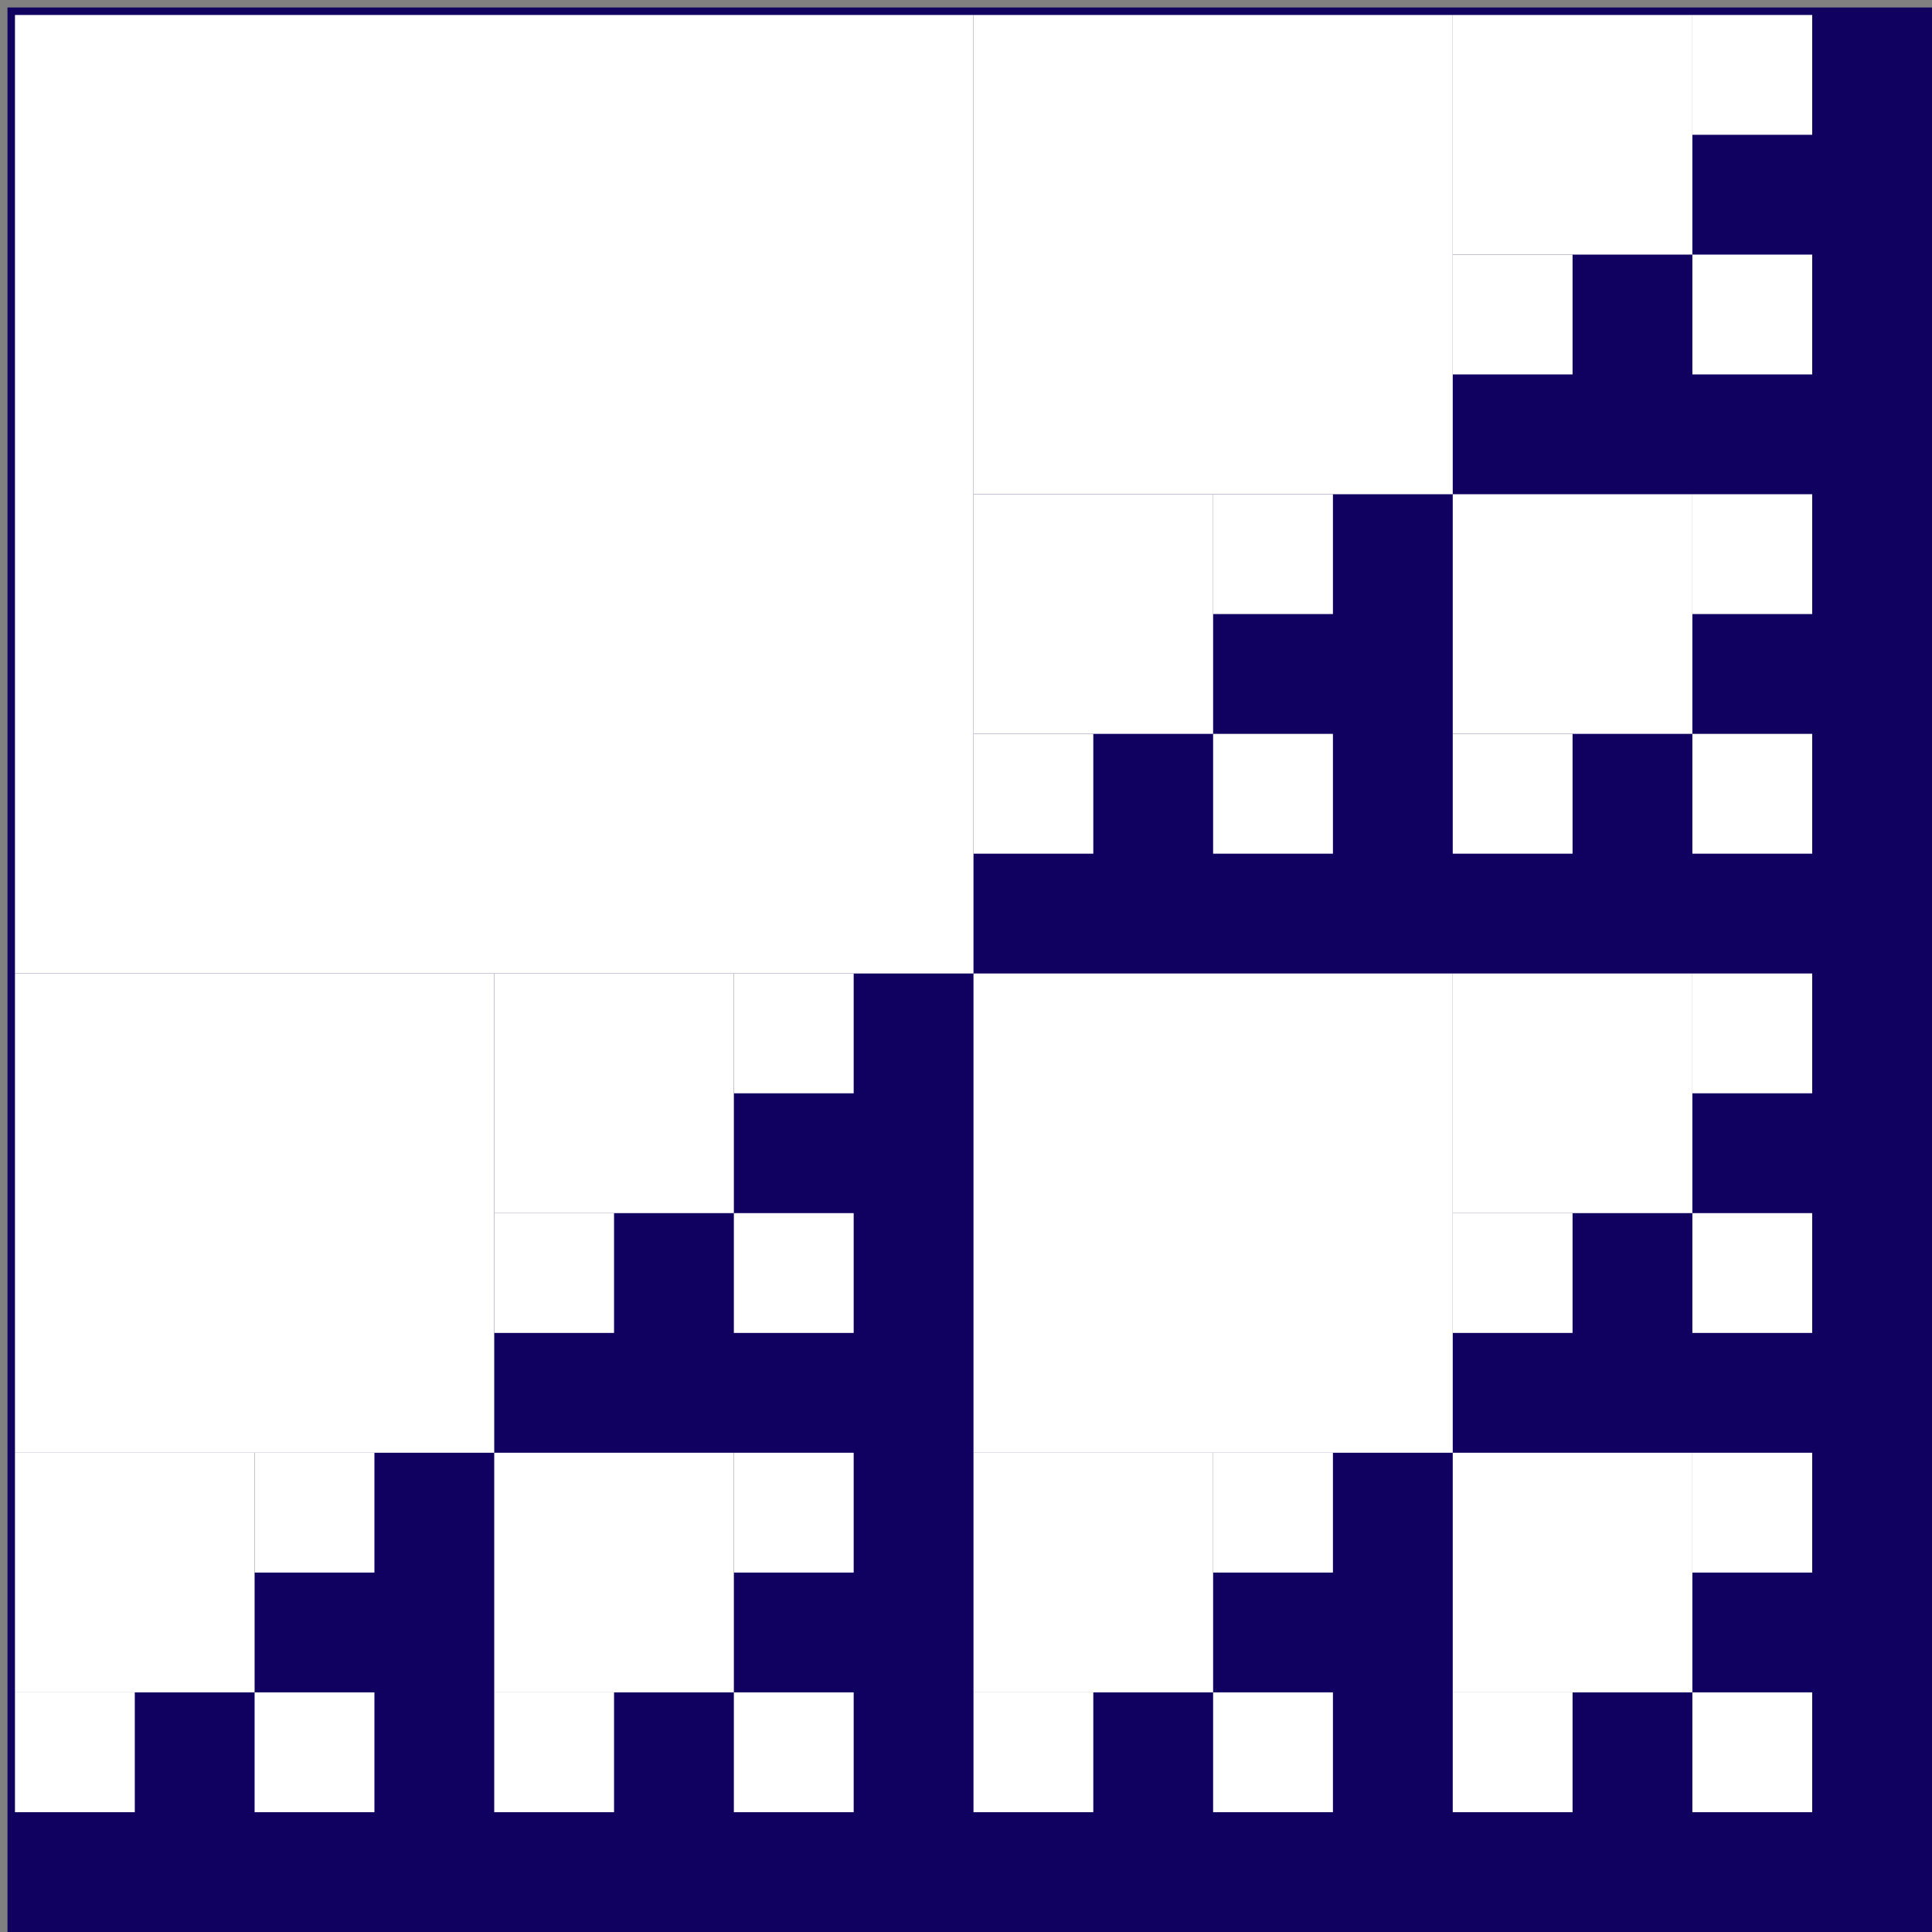
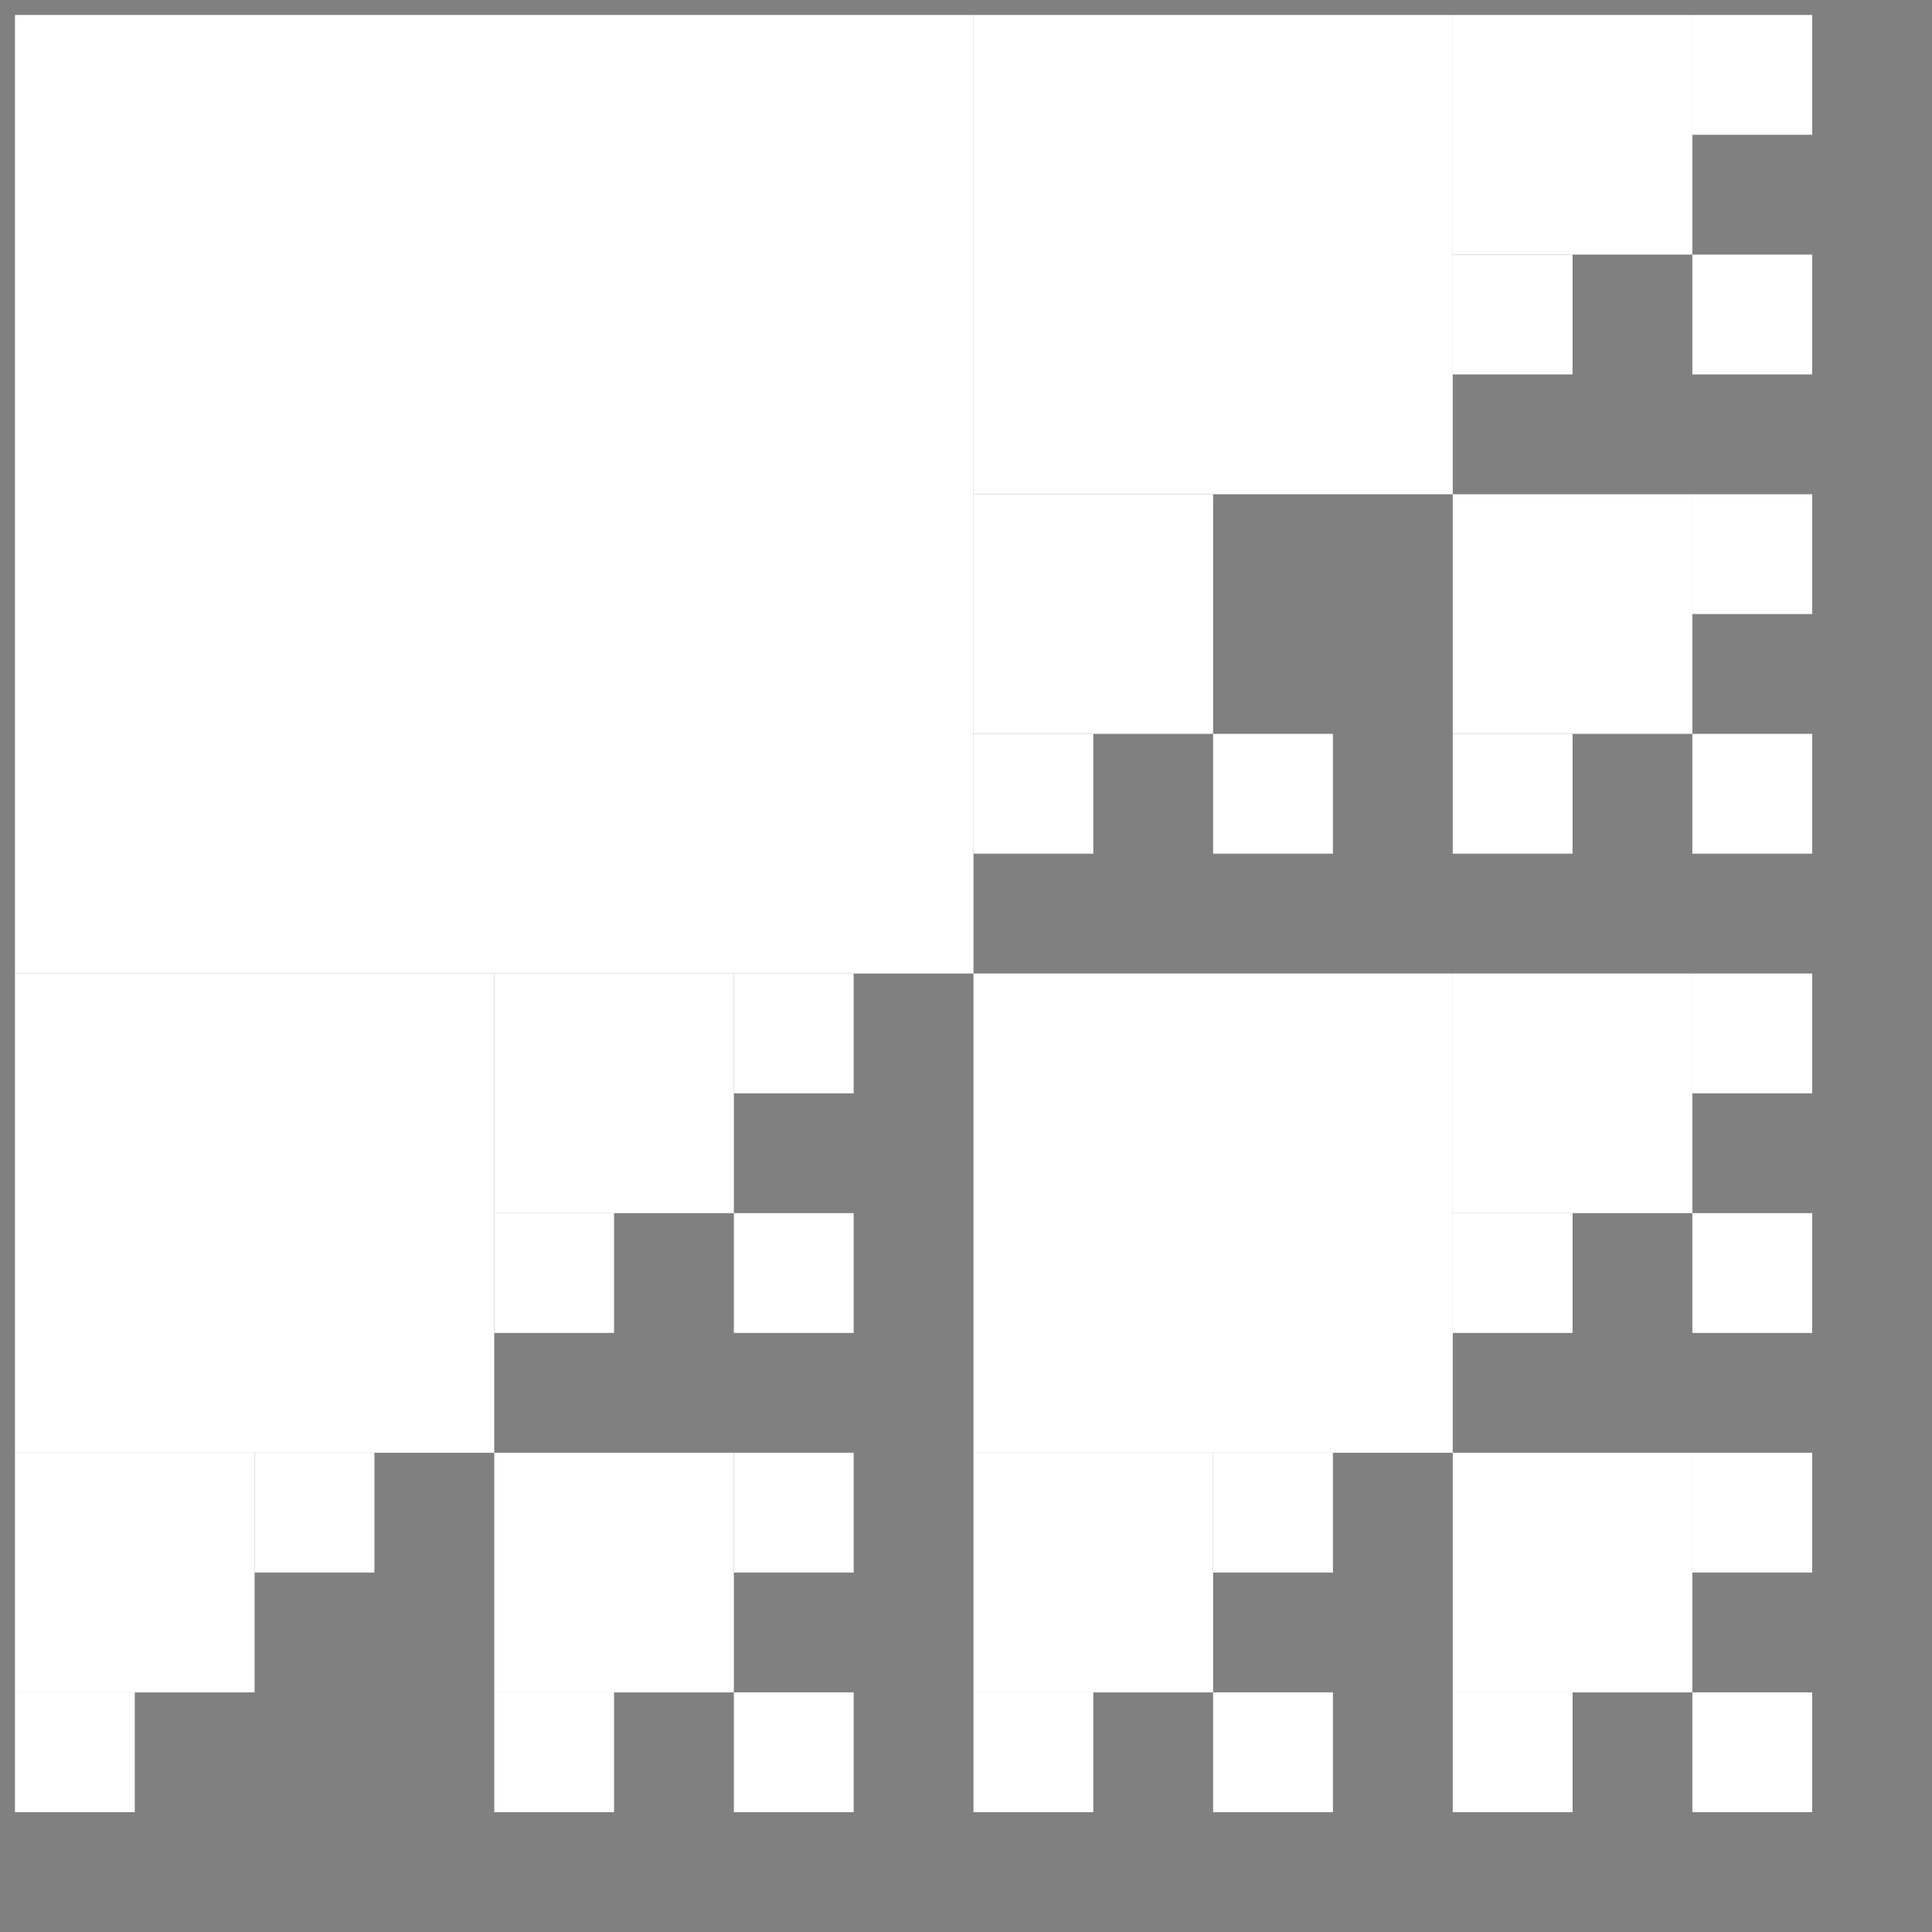
<svg xmlns="http://www.w3.org/2000/svg" viewBox="-1 -1 129 129">
  <rect x="-1" y="-1" width="129" height="129" fill="#808080" stroke="none" />
  <g stroke="#100060" stroke-width="1">
    <g fill="#100060">
-       <rect x="0" y="0" width="128" height="128" />
-     </g>
+       </g>
    <g fill="#fff" stroke="#fff" stroke-width="0">
      <rect x="0" y="0" width="64" height="64" />
      <rect x="0" y="64" width="32" height="32" />
      <rect x="0" y="96" width="16" height="16" />
      <rect x="0" y="112" width="8" height="8" />
      <rect x="16" y="96" width="8" height="8" />
-       <rect x="16" y="112" width="8" height="8" />
      <rect x="32" y="64" width="16" height="16" />
      <rect x="32" y="80" width="8" height="8" />
      <rect x="48" y="64" width="8" height="8" />
      <rect x="48" y="80" width="8" height="8" />
      <rect x="32" y="96" width="16" height="16" />
      <rect x="32" y="112" width="8" height="8" />
      <rect x="48" y="96" width="8" height="8" />
      <rect x="48" y="112" width="8" height="8" />
      <rect x="64" y="0" width="32" height="32" />
      <rect x="64" y="32" width="16" height="16" />
      <rect x="64" y="48" width="8" height="8" />
-       <rect x="80" y="32" width="8" height="8" />
      <rect x="80" y="48" width="8" height="8" />
      <rect x="96" y="0" width="16" height="16" />
      <rect x="96" y="16" width="8" height="8" />
      <rect x="112" y="0" width="8" height="8" />
      <rect x="112" y="16" width="8" height="8" />
      <rect x="96" y="32" width="16" height="16" />
      <rect x="96" y="48" width="8" height="8" />
      <rect x="112" y="32" width="8" height="8" />
      <rect x="112" y="48" width="8" height="8" />
      <rect x="64" y="64" width="32" height="32" />
      <rect x="64" y="96" width="16" height="16" />
      <rect x="64" y="112" width="8" height="8" />
      <rect x="80" y="96" width="8" height="8" />
      <rect x="80" y="112" width="8" height="8" />
      <rect x="96" y="64" width="16" height="16" />
      <rect x="96" y="80" width="8" height="8" />
      <rect x="112" y="64" width="8" height="8" />
      <rect x="112" y="80" width="8" height="8" />
      <rect x="96" y="96" width="16" height="16" />
      <rect x="96" y="112" width="8" height="8" />
      <rect x="112" y="96" width="8" height="8" />
      <rect x="112" y="112" width="8" height="8" />
    </g>
  </g>
</svg>